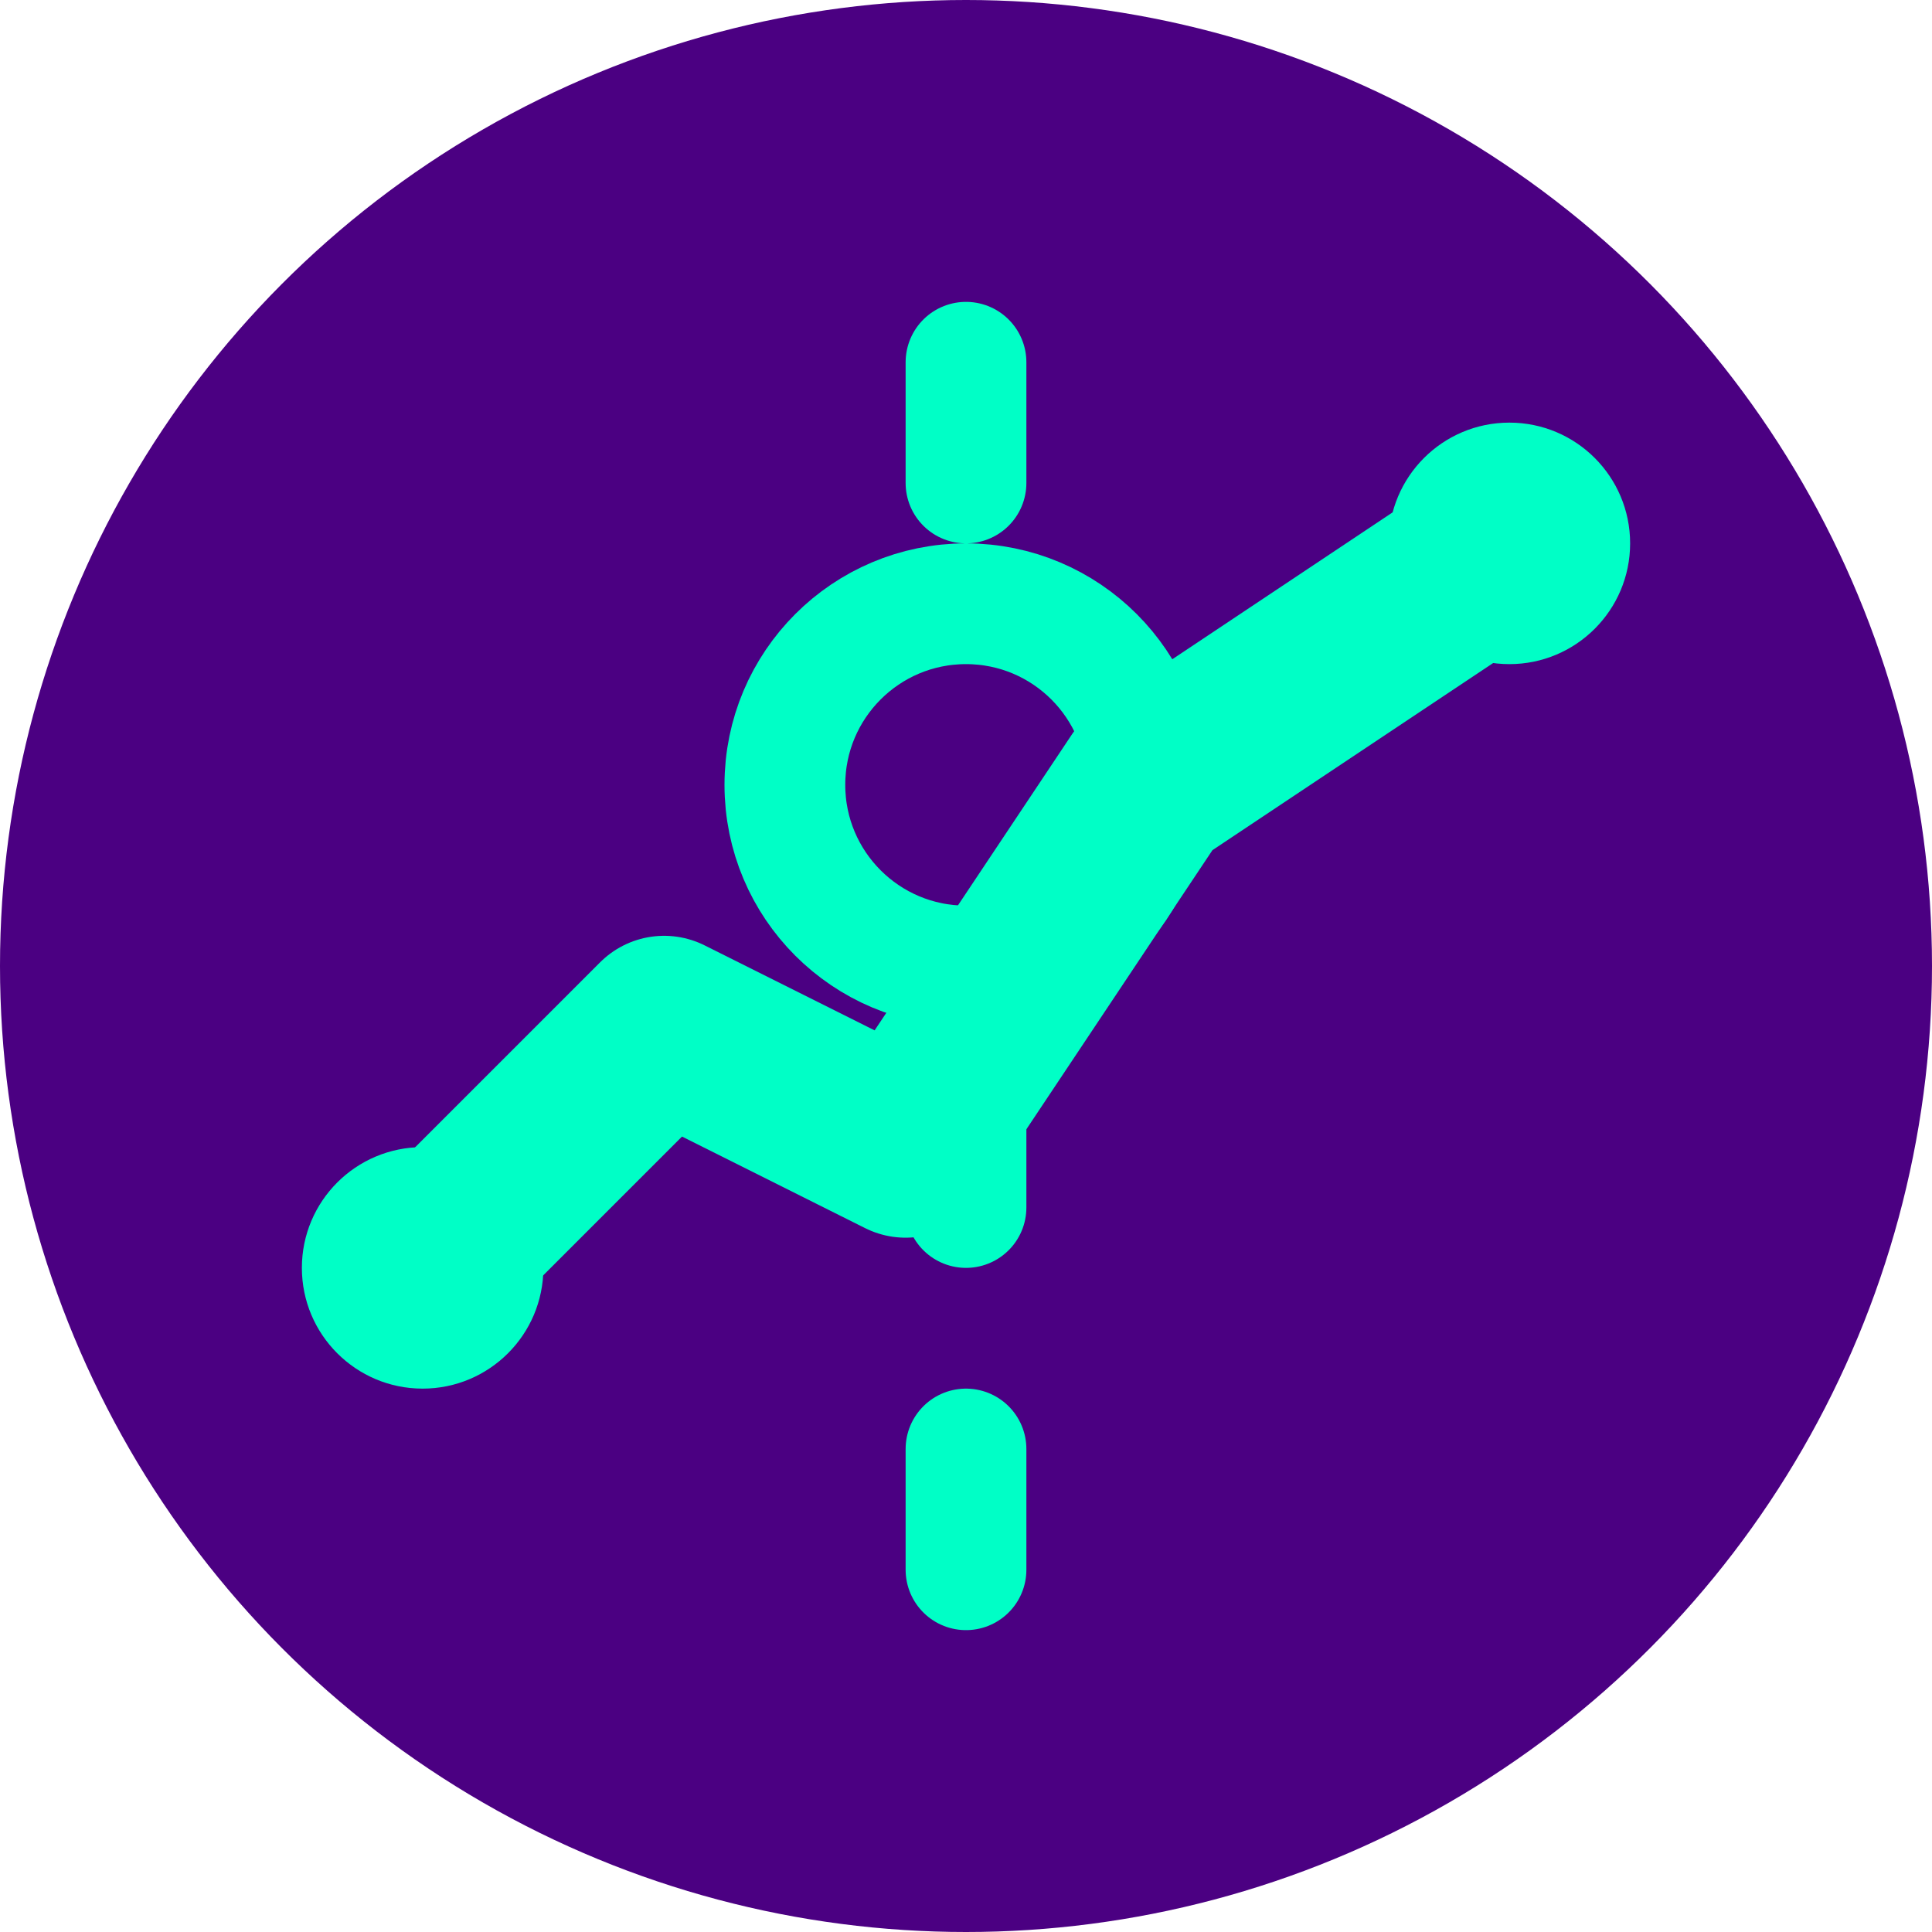
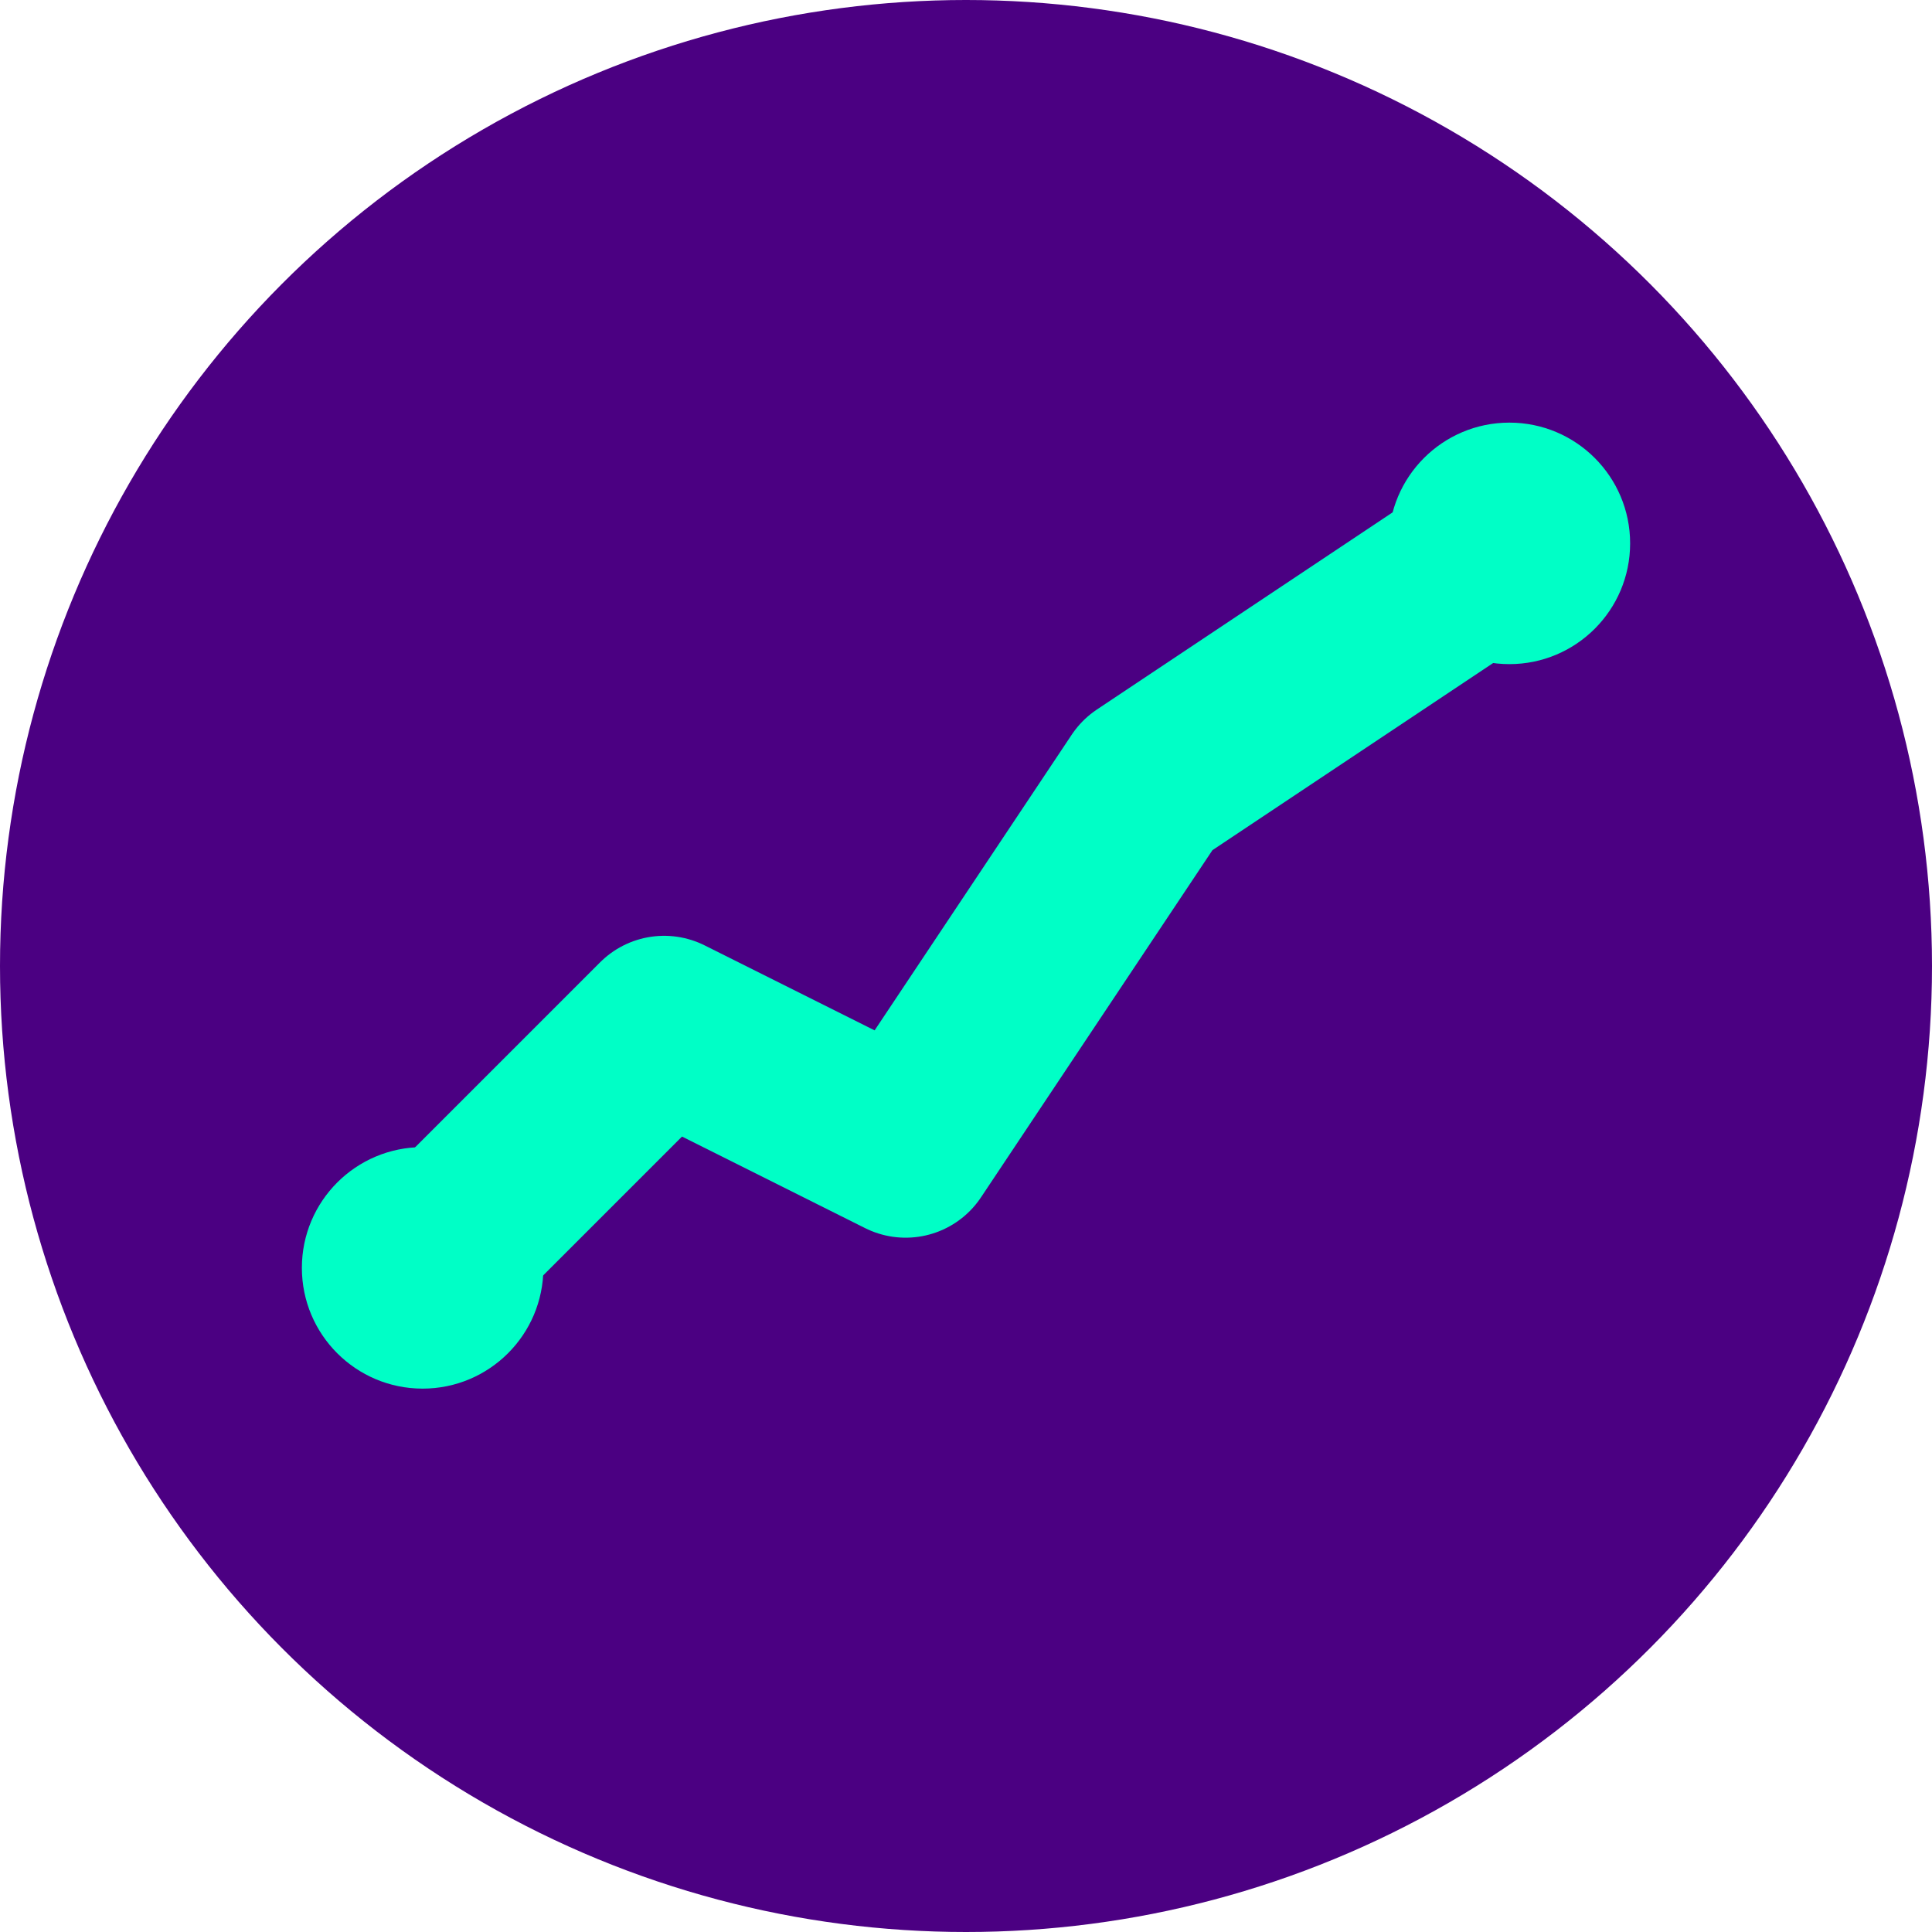
<svg xmlns="http://www.w3.org/2000/svg" width="32" height="32" viewBox="0 0 32 32" fill="none">
  <circle cx="16" cy="16" r="16" fill="#4B0082" />
  <path d="M7 21L11 17L15 19L19 13L25 9" stroke="#00FFC6" stroke-width="3" stroke-linecap="round" stroke-linejoin="round" />
  <circle cx="7" cy="21" r="2" fill="#00FFC6" />
  <circle cx="25" cy="9" r="2" fill="#00FFC6" />
-   <path d="M16 6V8M16 24V26M16 16C14.343 16 13 14.657 13 13C13 11.343 14.343 10 16 10C17.657 10 19 11.343 19 13C19 14.657 17.657 16 16 16ZM16 16V20" stroke="#00FFC6" stroke-width="2" stroke-linecap="round" stroke-linejoin="round" />
</svg>